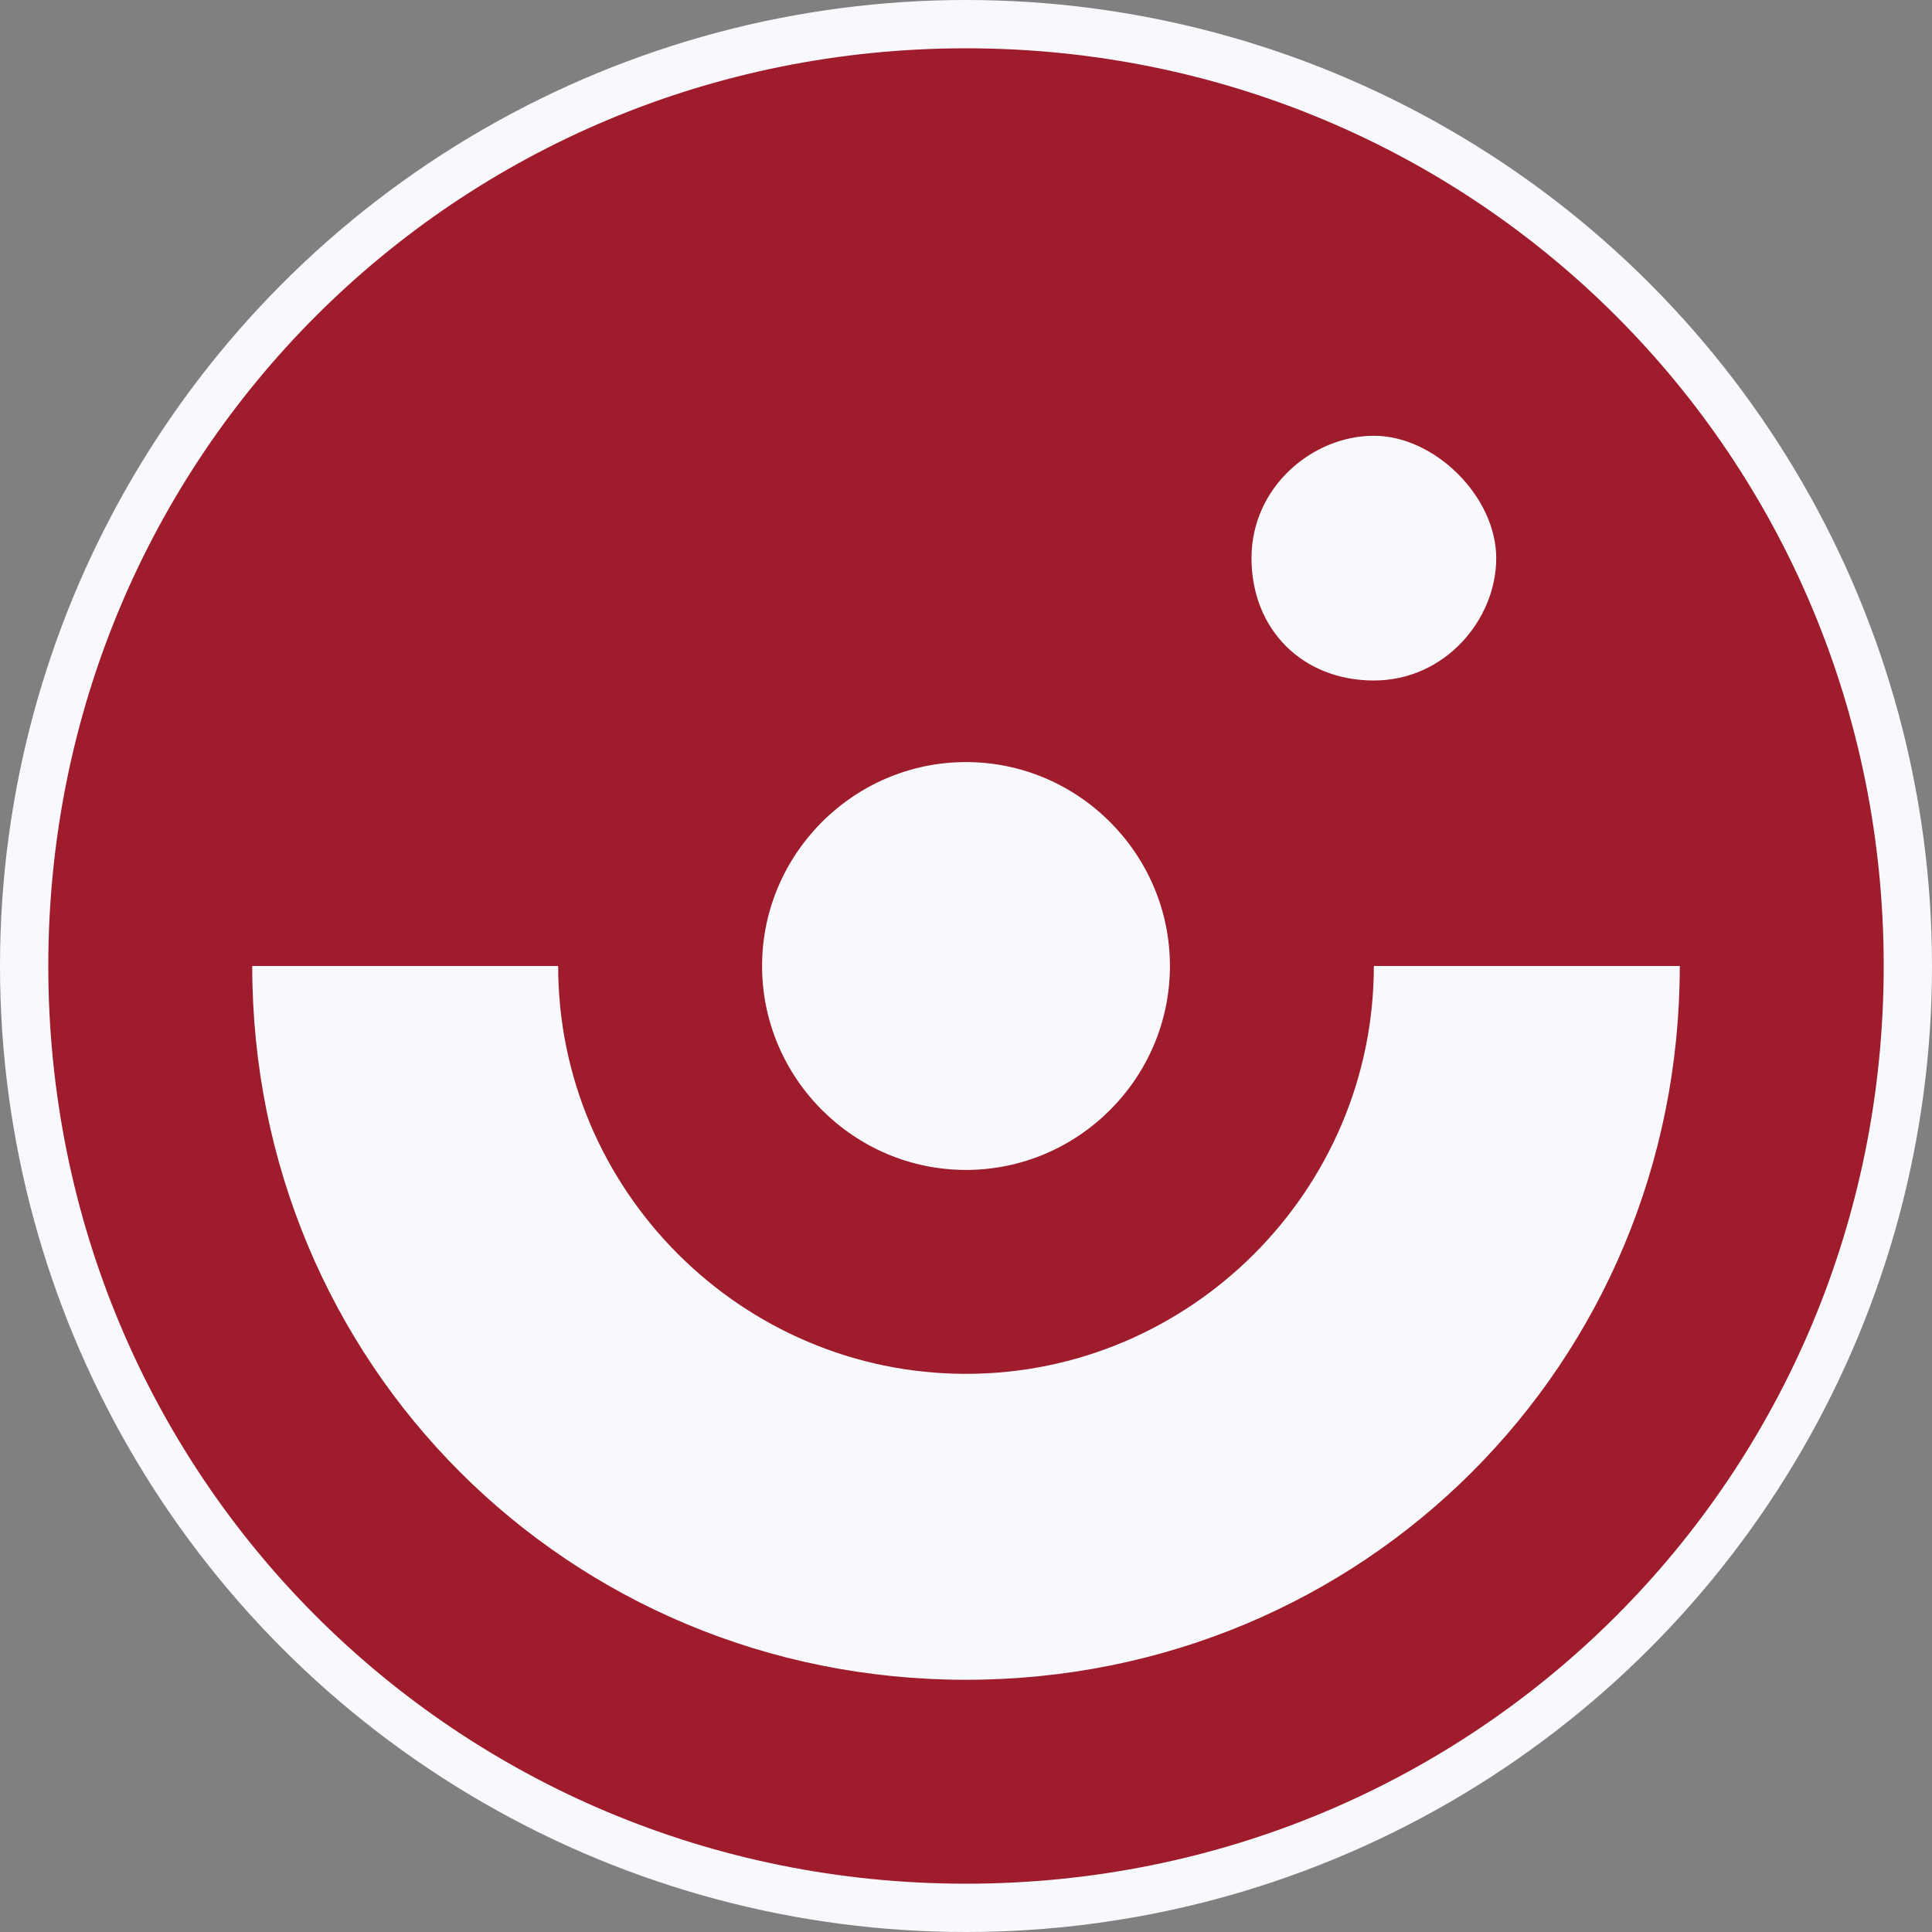
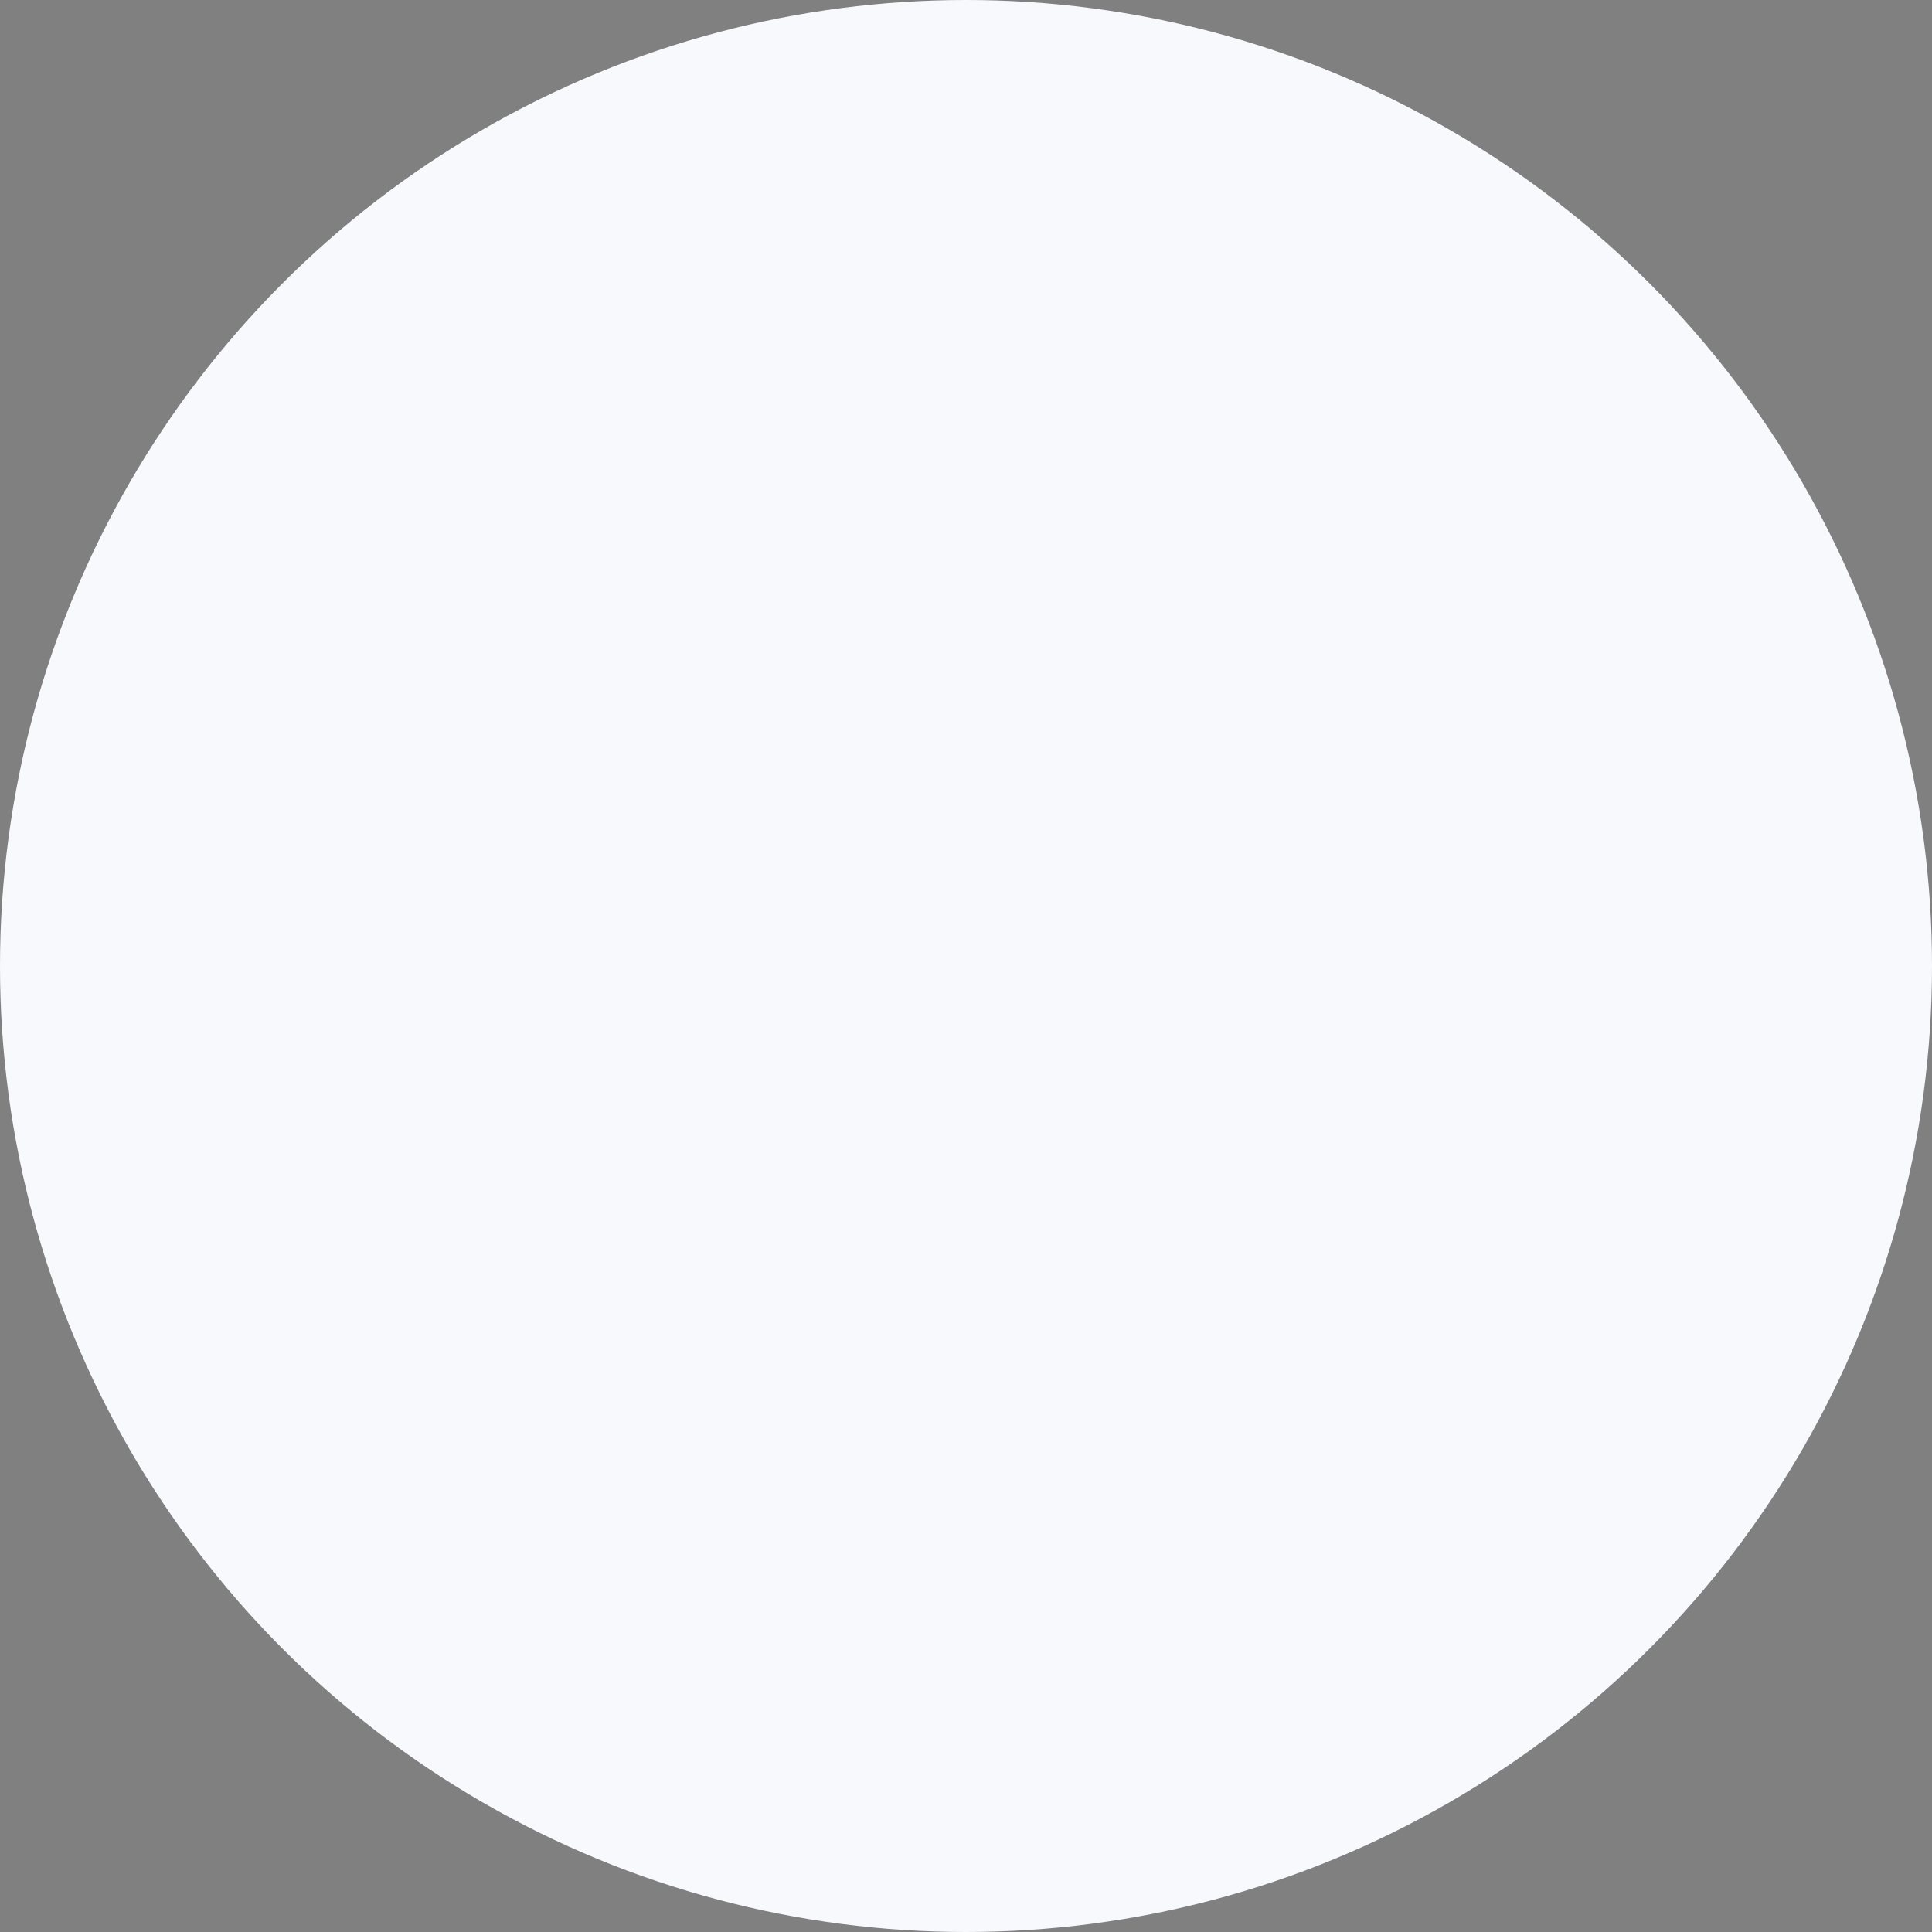
<svg xmlns="http://www.w3.org/2000/svg" width="40" height="40" viewBox="0 0 40 40" fill="none">
  <rect x="0" y="0" width="40" height="40" fill="#808080" stroke="none" />
  <circle cx="20" cy="20" r="20" fill="#F7F9FD" />
-   <path d="M20 1C9.444 1 1 9.444 1 20C1 30.556 9.444 39 20 39C30.556 39 39 30.556 39 20C39 9.444 30.556 1 20 1ZM20 15.778C22.322 15.778 24.222 17.678 24.222 20C24.222 22.322 22.322 24.222 20 24.222C17.678 24.222 15.778 22.322 15.778 20C15.778 17.678 17.678 15.778 20 15.778ZM25.911 11.556C25.911 10.078 27.178 9.022 28.444 9.022C29.711 9.022 30.978 10.289 30.978 11.556C30.978 12.822 29.922 14.089 28.444 14.089C26.967 14.089 25.911 13.033 25.911 11.556ZM20 34.778C11.767 34.778 5.222 28.233 5.222 20H11.556C11.556 24.644 15.356 28.444 20 28.444C24.644 28.444 28.444 24.644 28.444 20H34.778C34.778 28.233 28.233 34.778 20 34.778Z" fill="#9F1C2C" />
</svg>